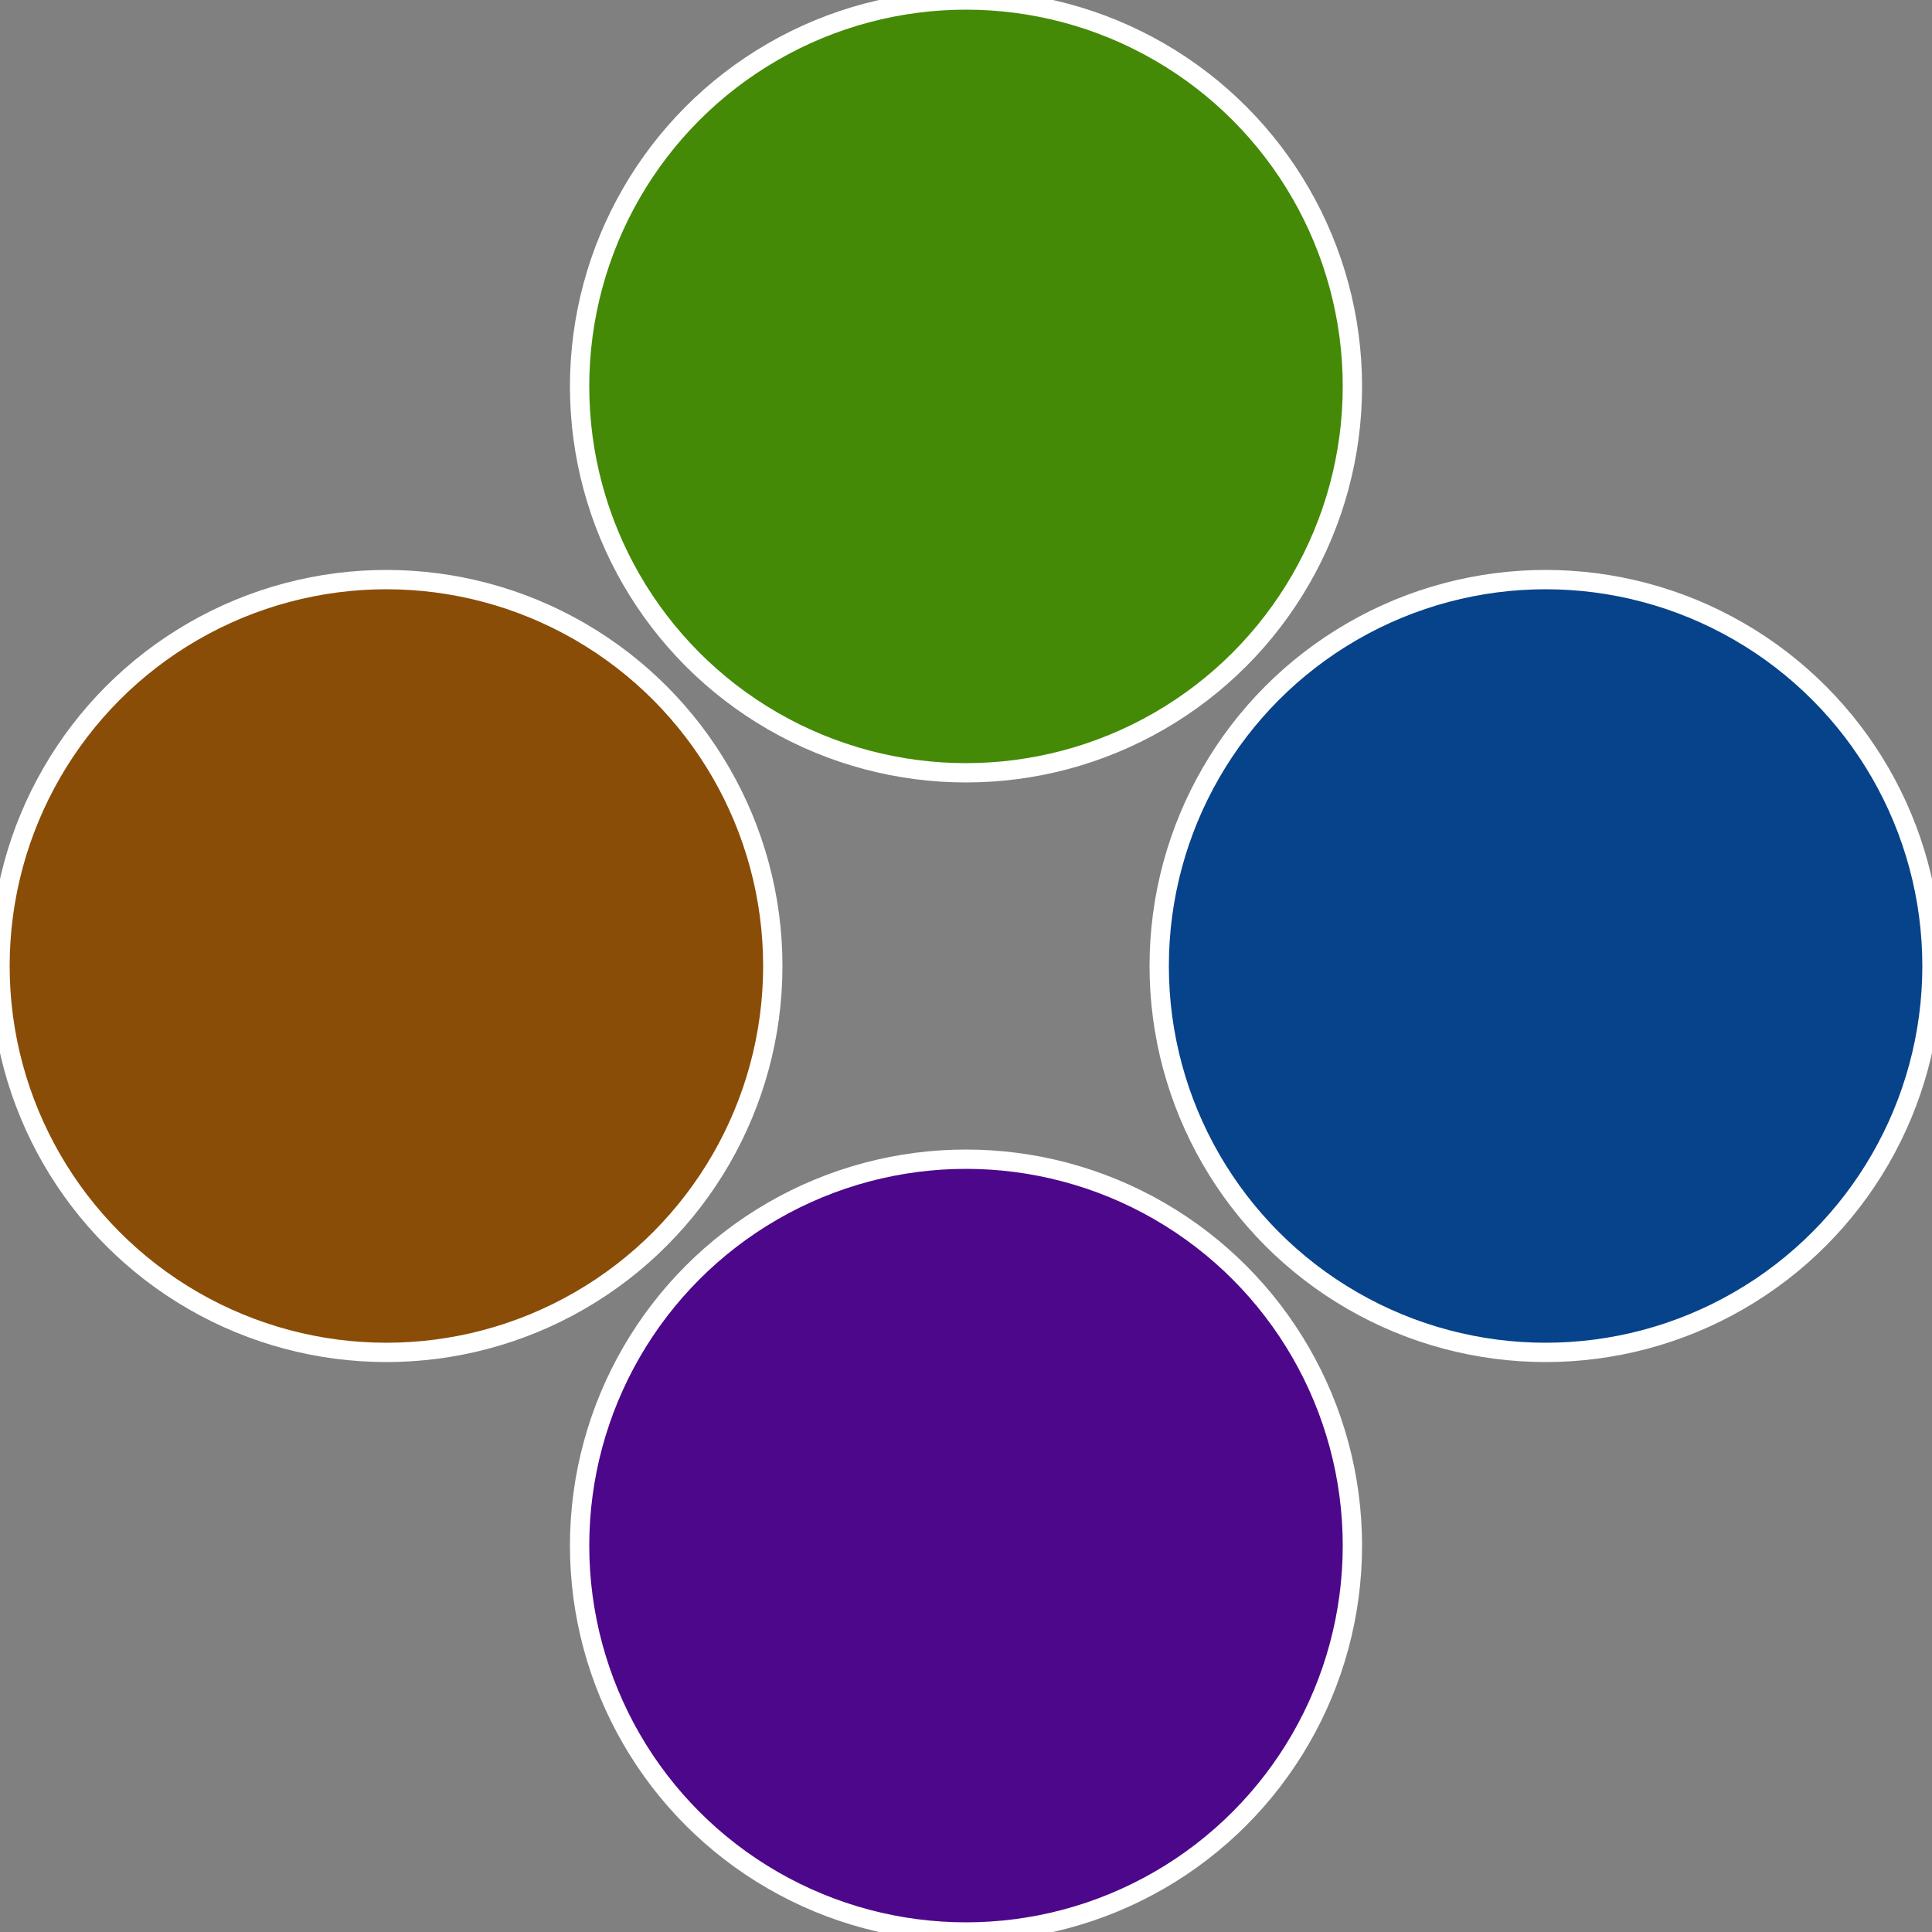
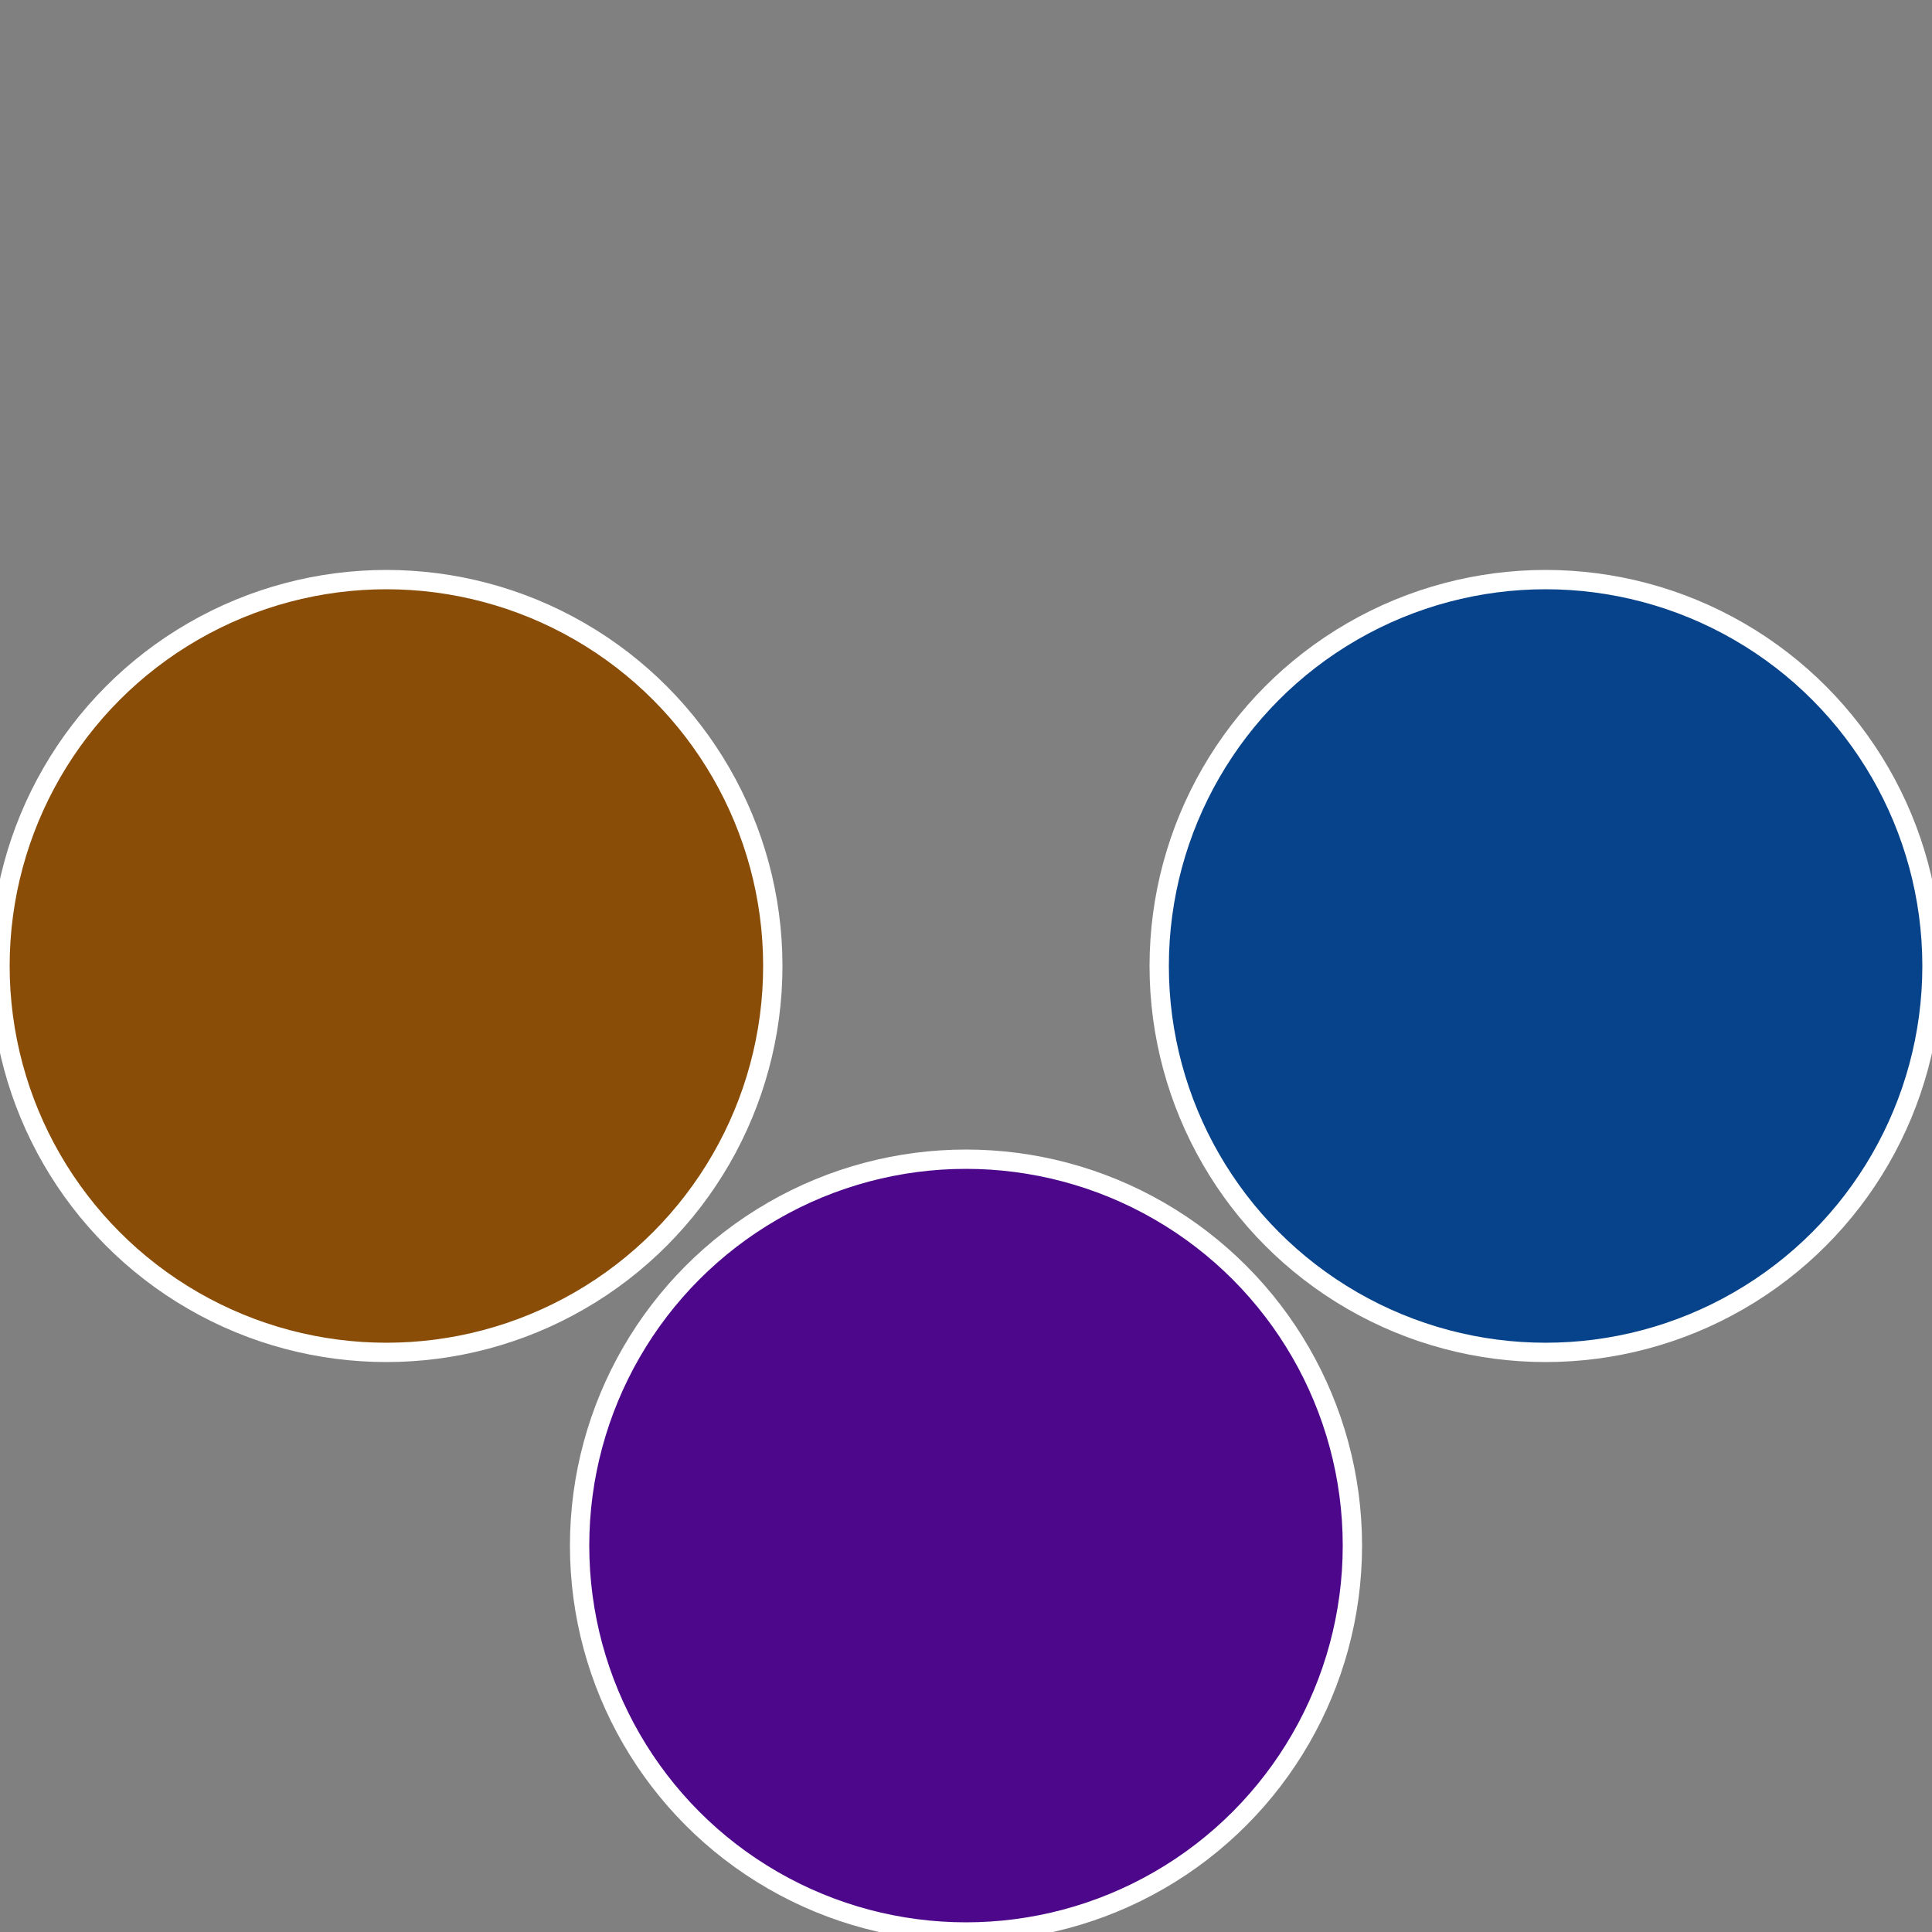
<svg xmlns="http://www.w3.org/2000/svg" width="500" height="500" viewBox="-1 -1 2 2">
  <rect x="-1" y="-1" width="2" height="2" fill="#808080" stroke="none" />
  <circle cx="0.6" cy="0" r="0.4" fill="#07438a" stroke="#fff" stroke-width="1%" />
  <circle cx="3.6739403974421E-17" cy="0.6" r="0.4" fill="#4d078a" stroke="#fff" stroke-width="1%" />
  <circle cx="-0.6" cy="7.3478807948841E-17" r="0.4" fill="#8a4d07" stroke="#fff" stroke-width="1%" />
-   <circle cx="-1.1021821192326E-16" cy="-0.6" r="0.4" fill="#448a07" stroke="#fff" stroke-width="1%" />
</svg>